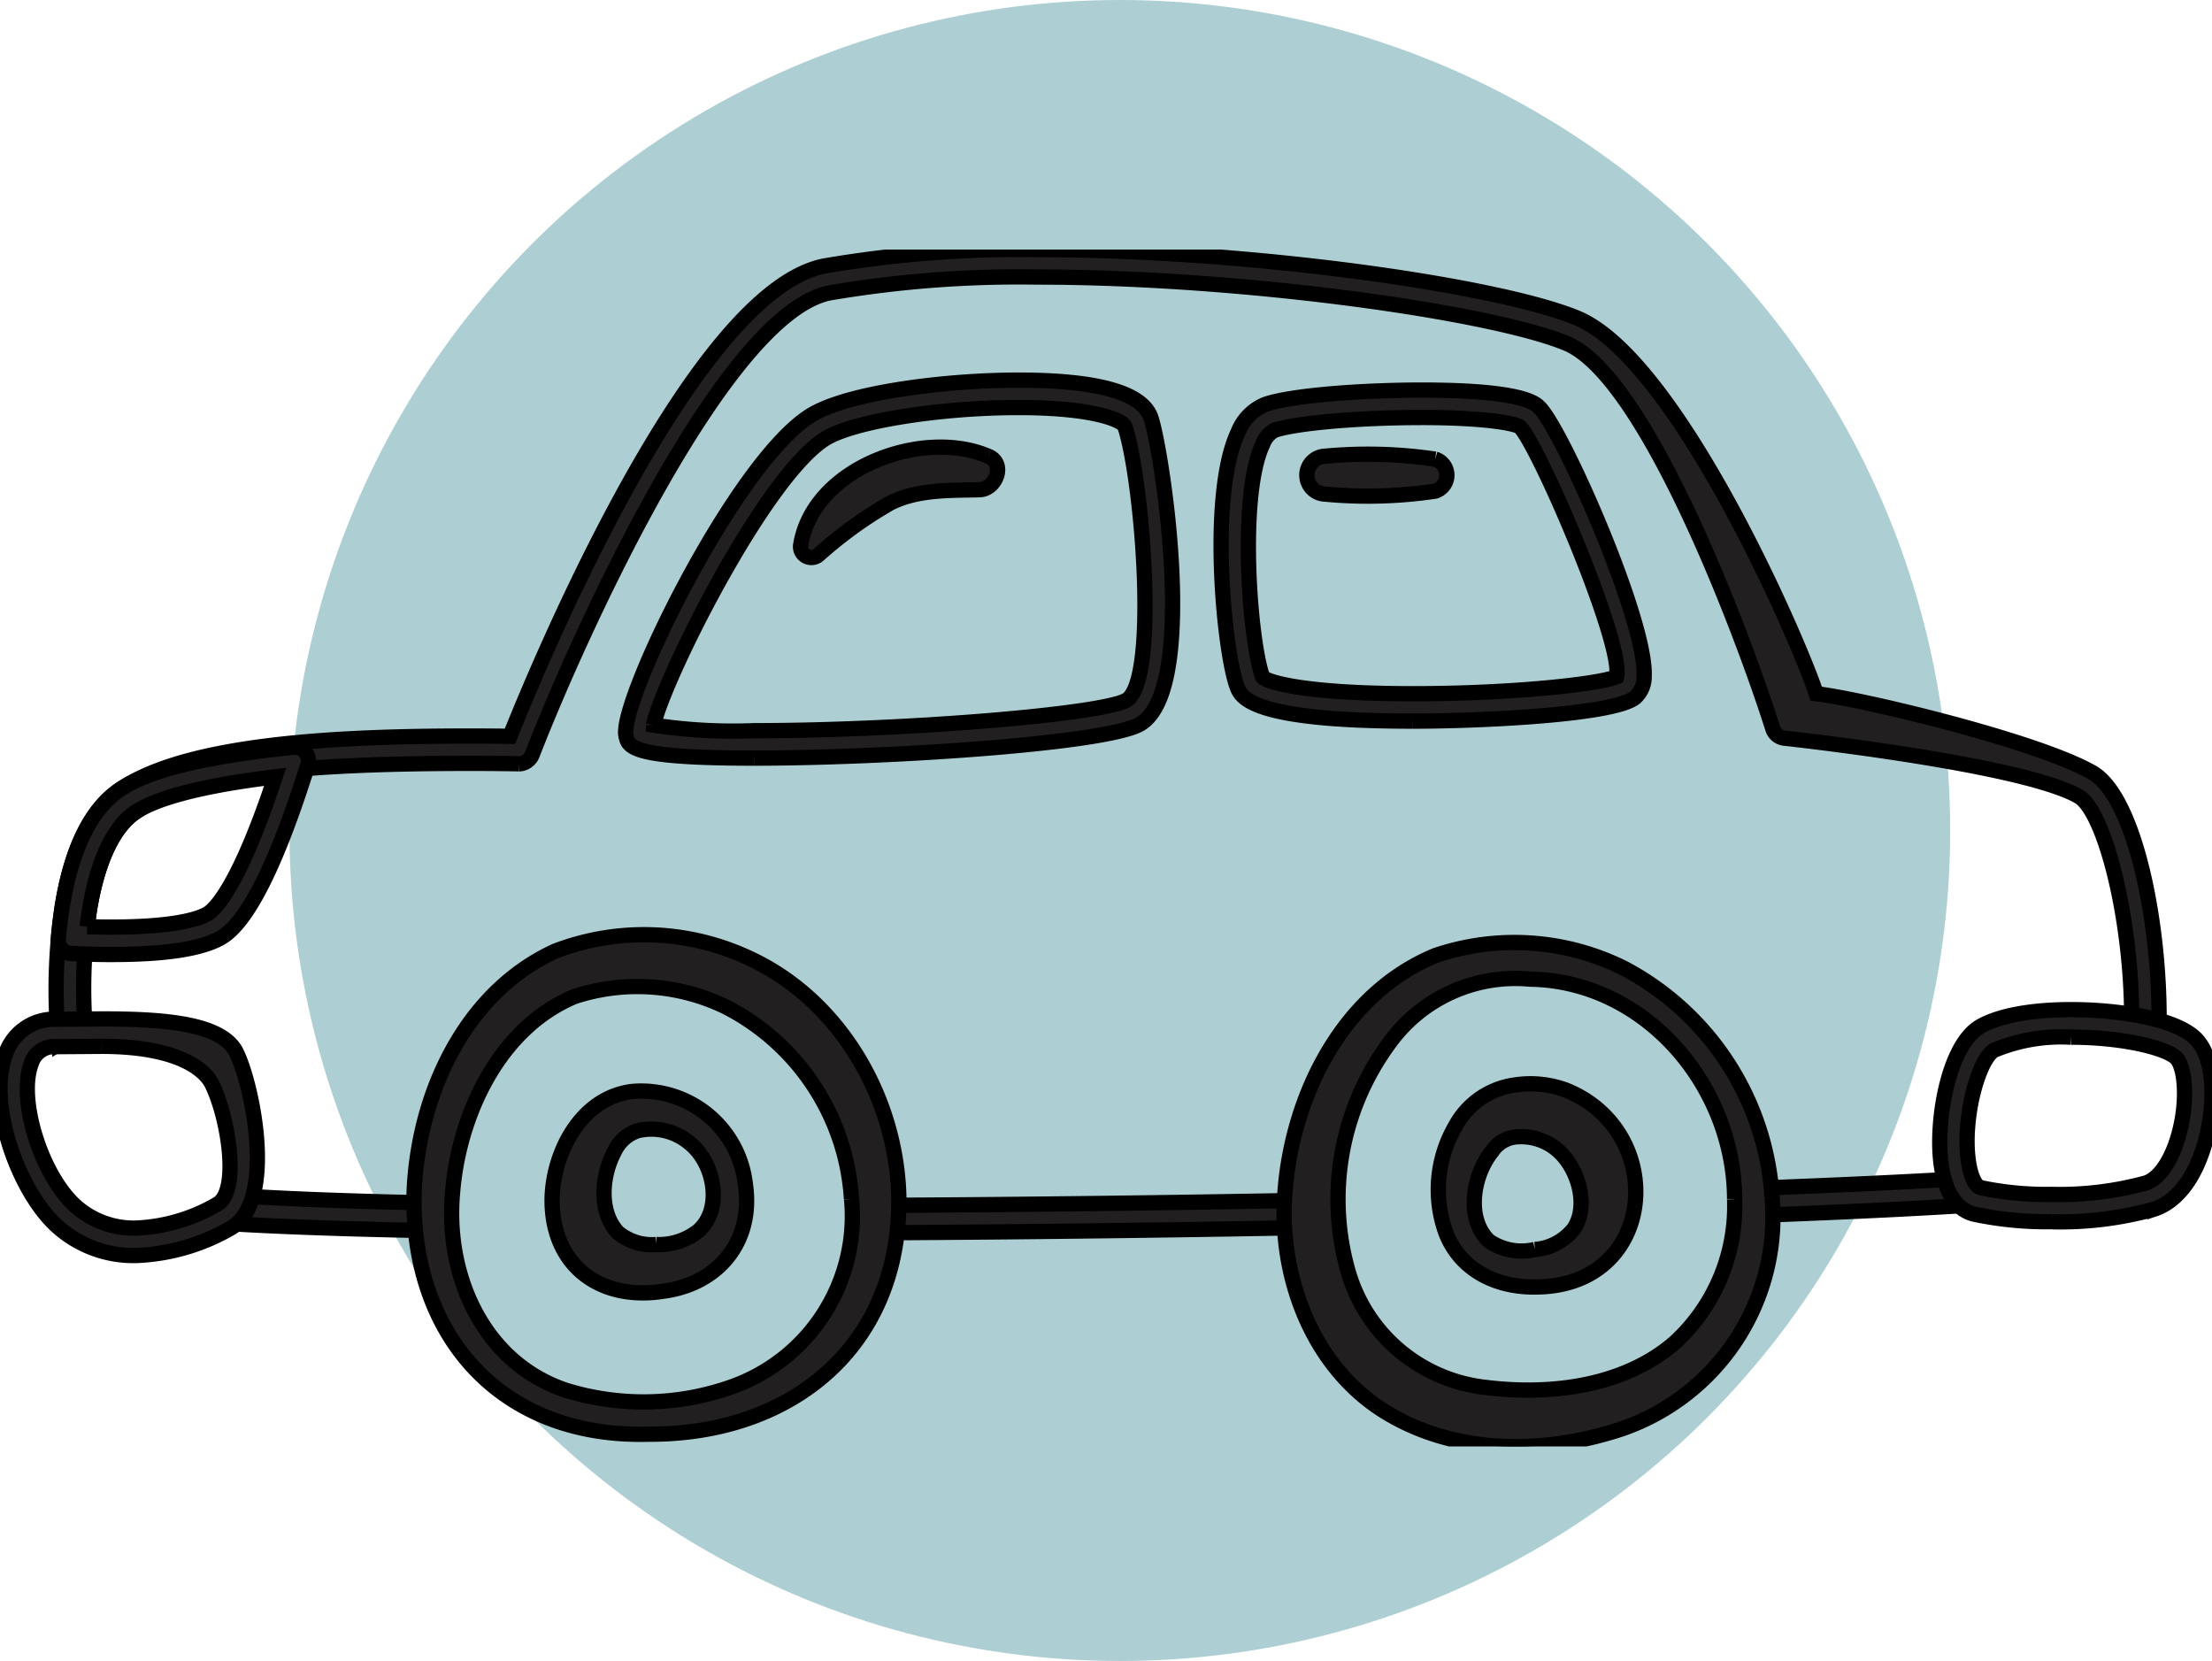
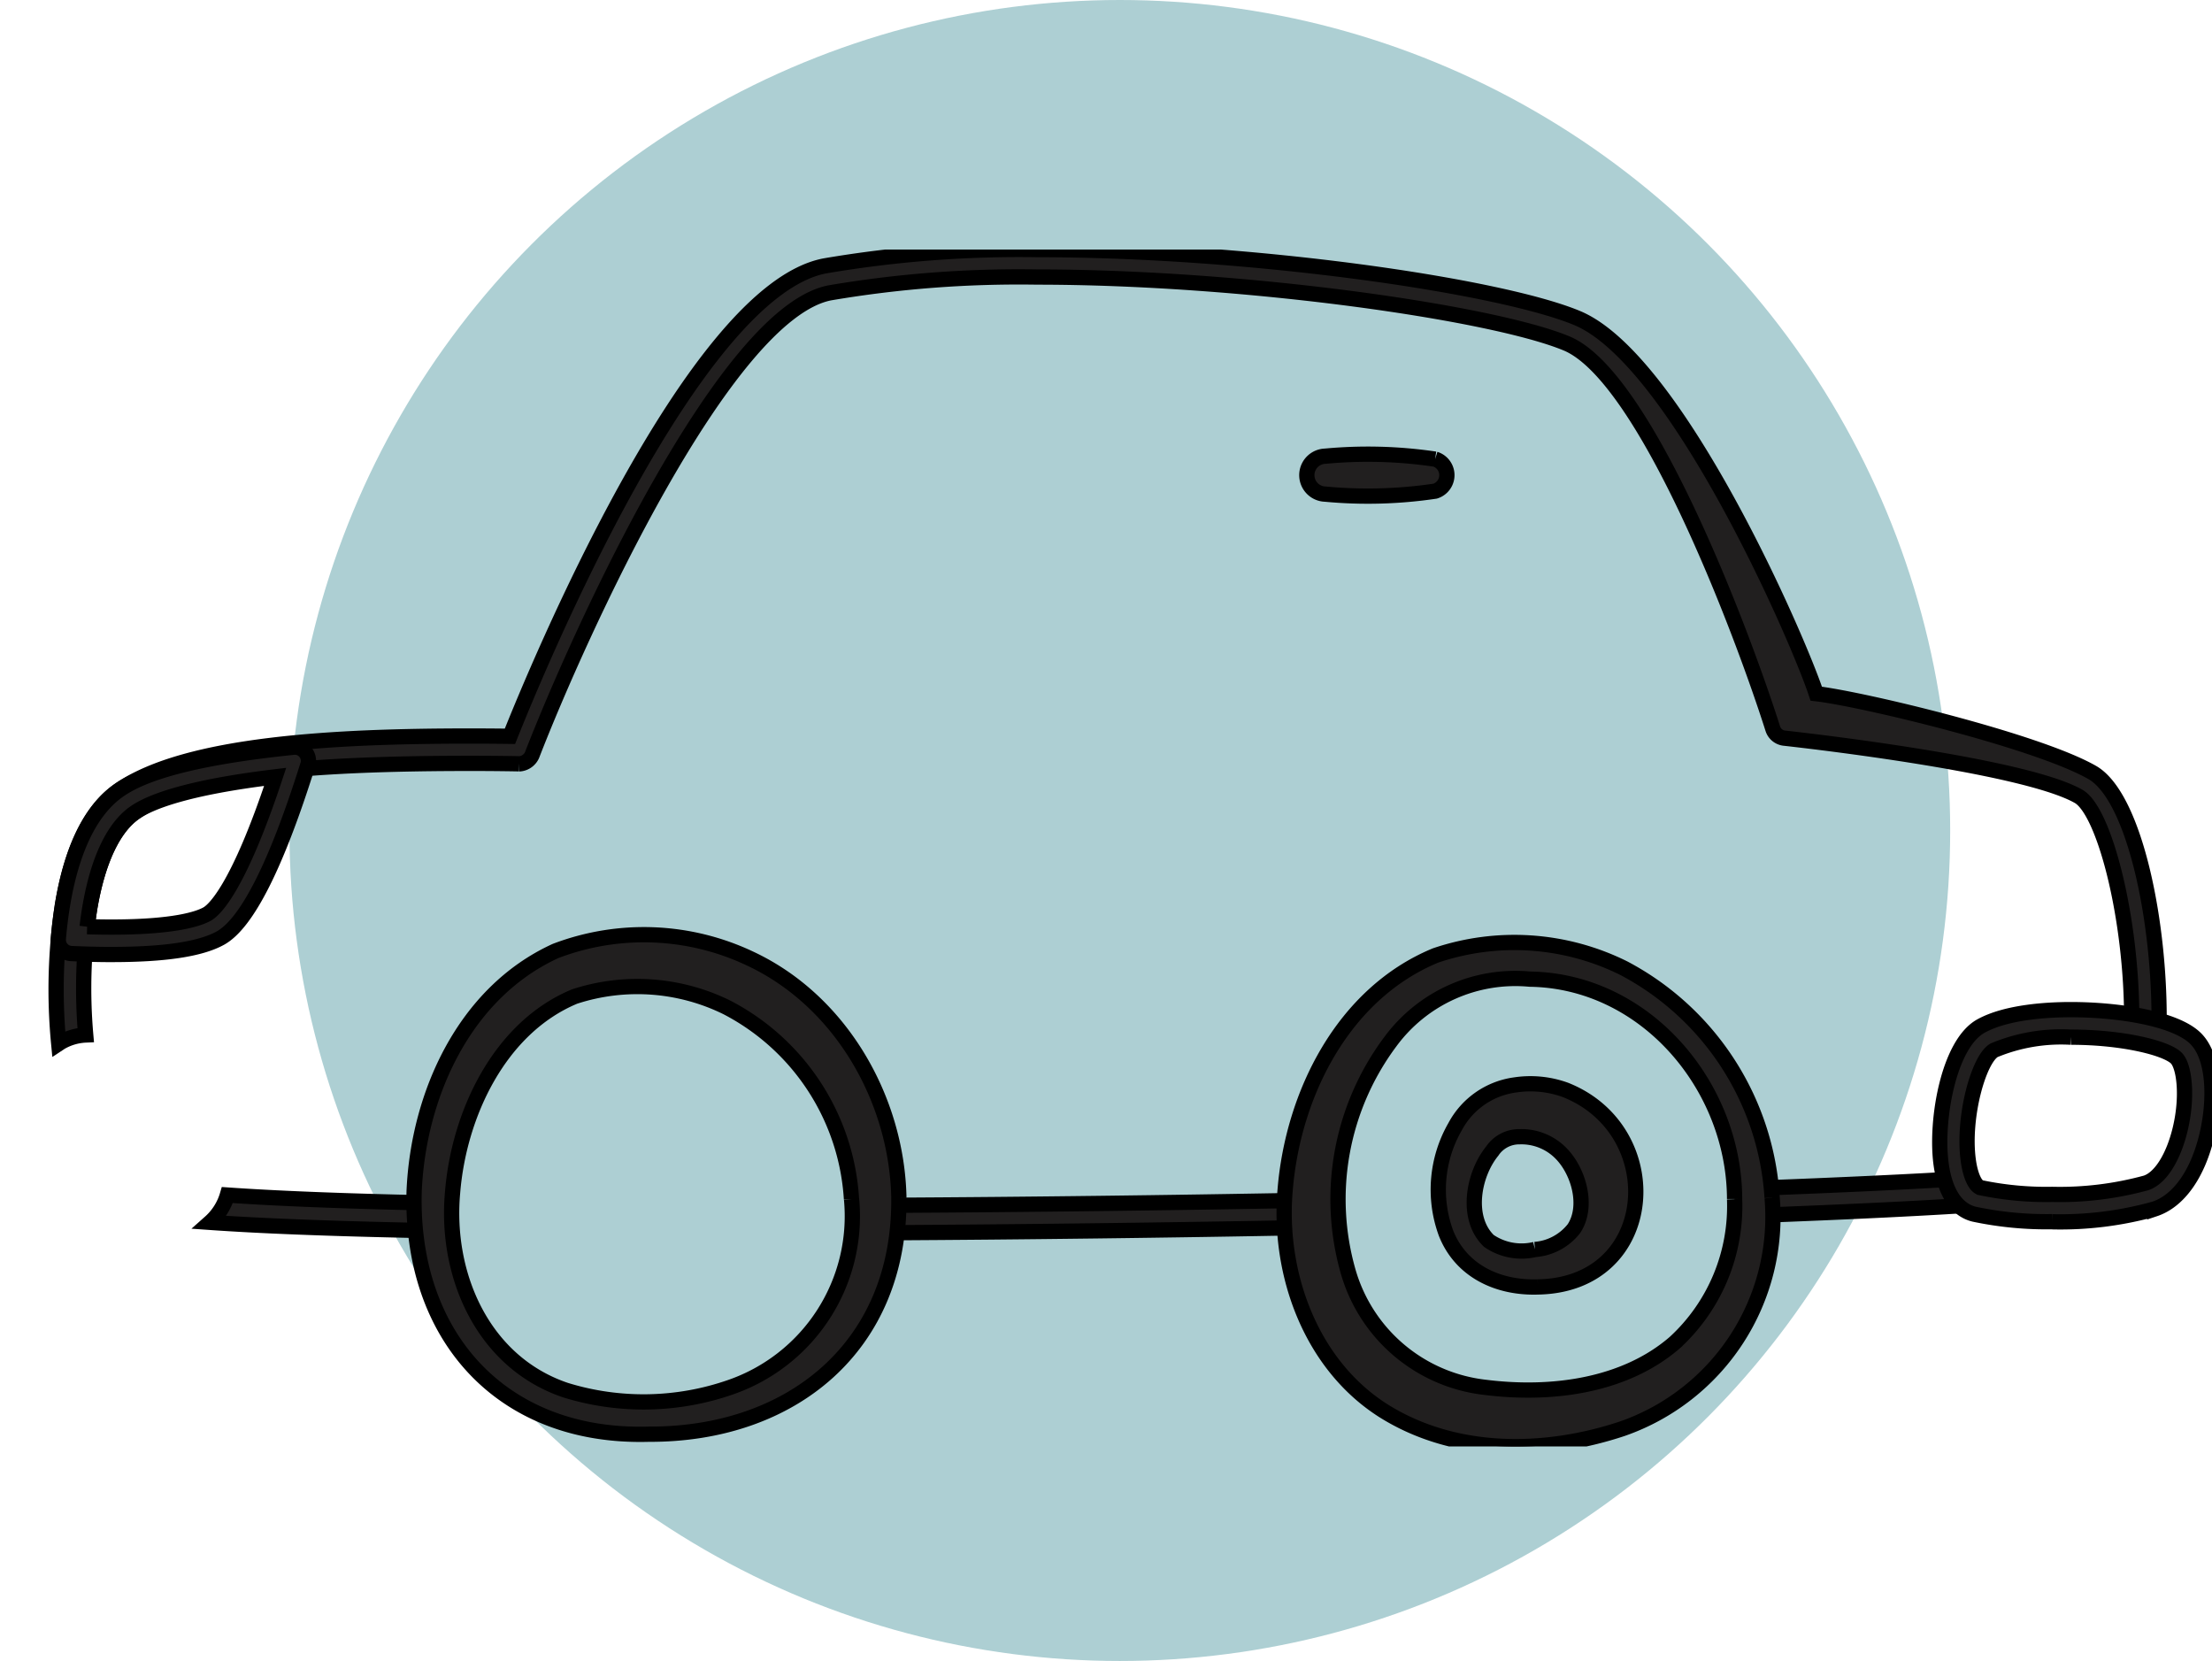
<svg xmlns="http://www.w3.org/2000/svg" width="144.999" height="108.863" viewBox="0 0 144.999 108.863">
  <defs>
    <clipPath id="clip-path">
      <rect id="Rectangle_6772" data-name="Rectangle 6772" width="144.999" height="78.445" fill="none" stroke="#000" stroke-width="1" />
    </clipPath>
  </defs>
  <g id="icon-discounted-vehicles" transform="translate(6897.705 7141.436)">
    <circle id="Ellipse_26" data-name="Ellipse 26" cx="54.432" cy="54.432" r="54.432" transform="translate(-6878.732 -7141.436)" fill="#adcfd3" />
    <g id="Group_3331" data-name="Group 3331" transform="translate(-6897.705 -7125.079)" clip-path="url(#clip-path)">
      <path id="Path_2202" data-name="Path 2202" d="M46.127,33.708a.977.977,0,0,0,.857-.574c3.093-7.977,12.628-28.971,19.53-30.3A73.956,73.956,0,0,1,80.08,1.8c13.675,0,29.895,2.339,34.724,4.352,5.2,2.169,11.52,18.961,13.515,25.249a.9.9,0,0,0,.761.622c.156.018,15.566,1.688,19.286,3.815,1.69.966,3.5,7.98,3.478,14.681a3.242,3.242,0,0,1,1.789.7c.149-6.94-1.574-15.345-4.375-16.947-3.652-2.087-15.154-4.83-18.091-5.164-1.2-3.65-9.16-21.905-15.671-24.62C110.41,2.37,94.183,0,80.08,0A75.744,75.744,0,0,0,66.173,1.07C57.507,2.737,47.243,27.619,45.538,31.9c-.56-.007-1.47-.017-2.633-.017-8.61,0-18.579.462-23,3.558-1.82,1.273-3.056,3.75-3.676,7.361a36.941,36.941,0,0,0-.27,9.243c.058-.038.113-.078.175-.114a3.6,3.6,0,0,1,1.595-.454A35.157,35.157,0,0,1,18,43.1c.529-3.075,1.544-5.216,2.936-6.193,2.891-2.023,7.89-3.232,21.969-3.232,1.979,0,3.216.028,3.221.028" transform="translate(-12.11 0.001)" fill="#211f1f" stroke="#000" stroke-width="1" />
      <path id="Path_2203" data-name="Path 2203" d="M492.7,263.456c6.382-.239,11.823-.5,15.8-.786A3.44,3.44,0,0,1,506.962,261c-3.7.234-8.526.46-14.152.668a3.251,3.251,0,0,1-.111,1.785" transform="translate(-377.815 -200.143)" fill="#211f1f" stroke="#000" stroke-width="1" />
      <path id="Path_2204" data-name="Path 2204" d="M276.905,269.028a4.255,4.255,0,0,1-.386-1.78c-8.765.162-17.959.276-26.993.325a3.878,3.878,0,0,1-.348,1.8c9.05-.051,18.557-.17,27.727-.343" transform="translate(-191.076 -204.933)" fill="#211f1f" stroke="#000" stroke-width="1" />
      <path id="Path_2205" data-name="Path 2205" d="M72.925,267.864a3.087,3.087,0,0,1,.344-1.585c-5.846-.125-10.066-.305-13.083-.515a3.845,3.845,0,0,1-1.135,1.791c3.095.218,7.532.406,13.892.533-.008-.075-.015-.15-.018-.225" transform="translate(-45.282 -203.796)" fill="#211f1f" stroke="#000" stroke-width="1" />
-       <path id="Path_2206" data-name="Path 2206" d="M8.9,231.76h0a7.468,7.468,0,0,1-5.153-1.912C1.216,227.573-.877,221.8.372,218.541a3.347,3.347,0,0,1,3.305-2.267l2.988-.021c4.015,0,7.863.265,8.824,2.185,1.059,2.124,2.657,9.8-.358,11.523a13.376,13.376,0,0,1-6.233,1.8M6.664,218.05l-2.988.021a1.555,1.555,0,0,0-1.625,1.112c-.9,2.336.644,7.3,2.893,9.326A5.719,5.719,0,0,0,8.9,229.962a11.518,11.518,0,0,0,5.341-1.565c1.528-.871.7-5.781-.358-7.894-.223-.444-1.456-2.453-7.215-2.453" transform="translate(0 -165.828)" fill="#211f1f" stroke="#000" stroke-width="1" />
      <path id="Path_2207" data-name="Path 2207" d="M552.688,227.532h0a22.849,22.849,0,0,1-5.123-.492c-.815-.2-1.855-.947-2.169-3.328-.369-2.8.485-7.819,2.615-9,1.691-.938,4.417-1.078,5.893-1.078,3.131,0,6.88.587,8.188,1.9,1.245,1.244,1.27,4.064.741,6.307-.6,2.559-1.853,4.33-3.427,4.855a22.942,22.942,0,0,1-6.718.843m1.215-12.1a11.447,11.447,0,0,0-5.018.854c-1.022.567-2.078,4.384-1.705,7.194.134,1.013.455,1.726.82,1.818a21,21,0,0,0,4.688.439,21.436,21.436,0,0,0,6.149-.752c.942-.312,1.8-1.677,2.245-3.56.5-2.111.267-4.094-.262-4.623-.659-.658-3.49-1.37-6.916-1.37" transform="translate(-418.16 -163.818)" fill="#211f1f" stroke="#000" stroke-width="1" />
-       <path id="Path_2208" data-name="Path 2208" d="M184.282,61.472h0c-8.1,0-8.249-.724-8.4-1.488-.441-2.2,7.113-17.792,12.071-20.948,2.389-1.519,8.826-2.339,13.67-2.339,5.211,0,8.13.834,8.68,2.48.741,2.227,3.149,17.916-.75,20.082-2.311,1.284-16.7,2.213-25.267,2.213m-6.588-2.164a34.592,34.592,0,0,0,6.586.365c9.728,0,22.723-1.059,24.394-1.988,2.15-1.192,1.054-14.525-.083-17.939-.135-.408-2.02-1.251-6.973-1.251-5.221,0-10.921.924-12.7,2.058C184.9,43.113,178.3,56.4,177.694,59.308" transform="translate(-134.854 -28.14)" fill="#211f1f" stroke="#000" stroke-width="1" />
-       <path id="Path_2209" data-name="Path 2209" d="M355.845,61.191h0c-10.675,0-11.27-1.584-11.523-2.26-.852-2.271-1.878-12.607.072-16.69a3.238,3.238,0,0,1,1.82-1.823c1.825-.608,6.509-.925,10.2-.925,6.592,0,7.452.861,7.735,1.143,1.505,1.507,7.057,14.077,6.86,17.635a1.811,1.811,0,0,1-.6,1.381c-1.458,1.164-10.438,1.54-14.56,1.54m.562-19.9c-4.062,0-8.2.358-9.627.834a1.683,1.683,0,0,0-.766.89C344.4,46.4,345.156,56.037,346,58.3c.307.341,2.8,1.094,9.841,1.094h0c6.707,0,12.3-.651,13.36-1.112.5-2.118-5.088-15.126-6.335-16.374-.329-.236-2.345-.617-6.463-.617" transform="translate(-263.233 -30.284)" fill="#211f1f" stroke="#000" stroke-width="1" />
      <path id="Path_2210" data-name="Path 2210" d="M19.9,153.453h0c-.922,0-1.825-.026-2.642-.063a.9.9,0,0,1-.855-.975c.288-3.372,1.212-7.8,3.966-9.725,1.849-1.3,5.592-2.218,11.437-2.823a.868.868,0,0,1,.79.325.9.9,0,0,1,.16.838c-2.058,6.56-3.987,10.376-5.727,11.344-1.307.725-3.637,1.078-7.129,1.078m-1.609-1.823c.518.016,1.061.025,1.609.025,4.108,0,5.682-.534,6.254-.852.444-.246,2.023-1.614,4.463-8.994-5.8.7-8.213,1.651-9.215,2.354-1.577,1.1-2.67,3.738-3.111,7.468" transform="translate(-12.579 -107.249)" fill="#211f1f" stroke="#000" stroke-width="1" />
-       <path id="Path_2211" data-name="Path 2211" d="M237.374,56.14c-4.267-1.857-11.428.711-12.3,5.747a.714.714,0,0,0,1.184.689,27.479,27.479,0,0,1,4.666-3.37c1.8-.91,3.9-.826,5.862-.878,1.072-.028,1.729-1.694.593-2.189" transform="translate(-172.578 -42.587)" fill="#211f1f" stroke="#000" stroke-width="1" />
      <path id="Path_2212" data-name="Path 2212" d="M375.827,57.863a30.01,30.01,0,0,0-7.2-.194,1.244,1.244,0,0,0,0,2.487,30.01,30.01,0,0,0,7.2-.194,1.1,1.1,0,0,0,0-2.1" transform="translate(-281.754 -44.127)" fill="#211f1f" stroke="#000" stroke-width="1" />
      <path id="Path_2213" data-name="Path 2213" d="M390.541,211.487c-.023-7.383-5.817-14.3-13.424-14.41a10.176,10.176,0,0,0-9.143,4.1,17.252,17.252,0,0,0-2.758,15.089,10.576,10.576,0,0,0,9.019,7.57c4.255.529,9.068-.065,12.388-2.939a12.138,12.138,0,0,0,3.917-9.4m2.461-.092a14.707,14.707,0,0,1-9.821,15.138c-5.105,1.7-11.007,1.761-15.692-1.2-4.76-3.042-6.873-8.992-6.413-14.409.5-6.279,3.777-12.893,9.861-15.408a16.112,16.112,0,0,1,12.347.835A18.284,18.284,0,0,1,393,211.395" transform="translate(-276.836 -149.259)" fill="#211f1f" stroke="#000" stroke-width="1" />
      <path id="Path_2214" data-name="Path 2214" d="M410.843,247.8c-2.58.086-5.032-1.018-6.025-3.528a8.277,8.277,0,0,1,.6-6.982,5.247,5.247,0,0,1,3.923-2.73,6.743,6.743,0,0,1,3.3.323c6.738,2.666,6.072,12.789-1.8,12.917m-.194-2.455a3.6,3.6,0,0,0,2.559-1.369c.964-1.46.318-3.762-.862-4.946a3.629,3.629,0,0,0-2.7-1.075,2.127,2.127,0,0,0-1.8.949c-1.23,1.512-1.773,4.376-.214,5.879a3.789,3.789,0,0,0,3.019.561" transform="translate(-310.032 -179.808)" fill="#211f1f" stroke="#000" stroke-width="1" />
      <path id="Path_2215" data-name="Path 2215" d="M145.029,209.887a15.19,15.19,0,0,0-8.18-12.577,13.272,13.272,0,0,0-9.971-.707c-4.935,2.051-7.592,7.728-8,12.867-.486,5.421,2.005,11.115,7.418,12.936a17.344,17.344,0,0,0,10.8-.195,11.862,11.862,0,0,0,7.937-12.324m3.1-.116c.113,9.748-7.014,15.56-16.4,15.519-9.676.271-15.659-6.478-15.372-15.958.281-6.271,3.268-12.97,9.273-15.716a16.259,16.259,0,0,1,12.761.506c5.93,2.78,9.6,9.2,9.74,15.649" transform="translate(-89.213 -147.646)" fill="#211f1f" stroke="#000" stroke-width="1" />
-       <path id="Path_2216" data-name="Path 2216" d="M162.274,249.671c-4.168.547-7.172-1.918-7.073-6.2.11-3.047,1.952-6.535,5.27-6.93a6.869,6.869,0,0,1,7.4,6.1c.558,3.79-1.847,6.627-5.6,7.024m-.245-3.088a4.186,4.186,0,0,0,2.763-.894c1.6-1.4,1.084-4.351-.485-5.68a3.9,3.9,0,0,0-3.486-.887,2.563,2.563,0,0,0-1.53,1.364c-.842,1.573-1.052,3.944.225,5.308a3.5,3.5,0,0,0,2.515.789" transform="translate(-119.01 -181.365)" fill="#211f1f" stroke="#000" stroke-width="1" />
    </g>
  </g>
</svg>